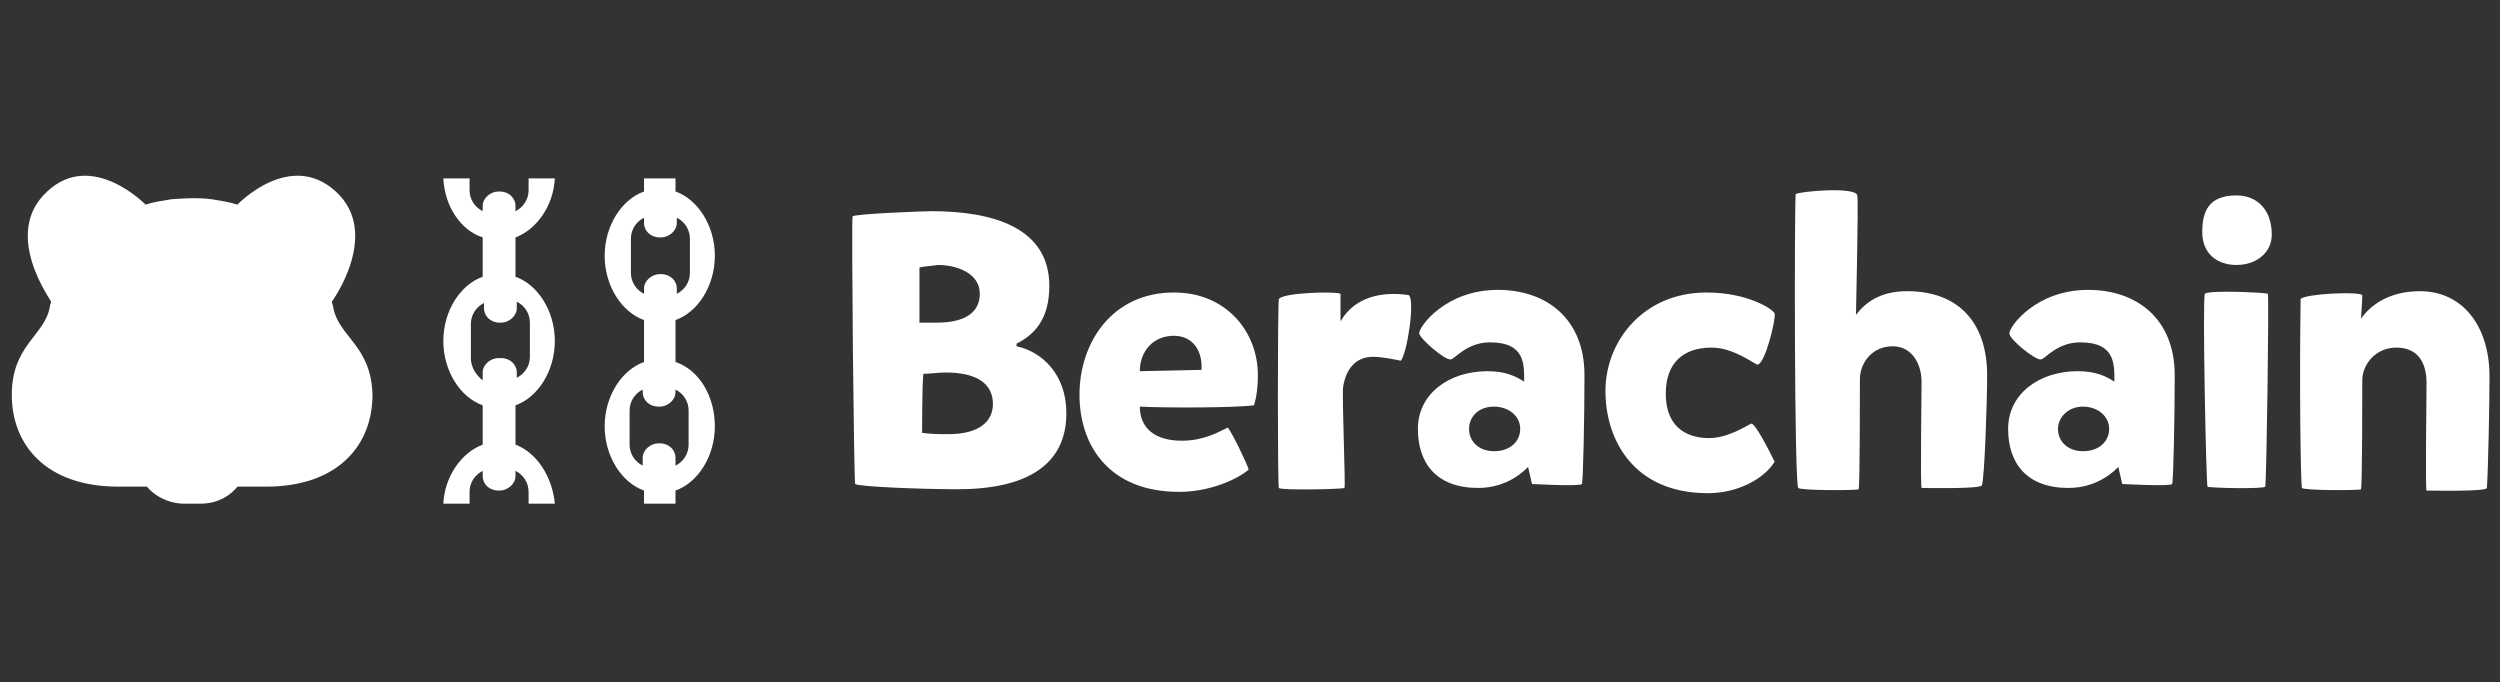
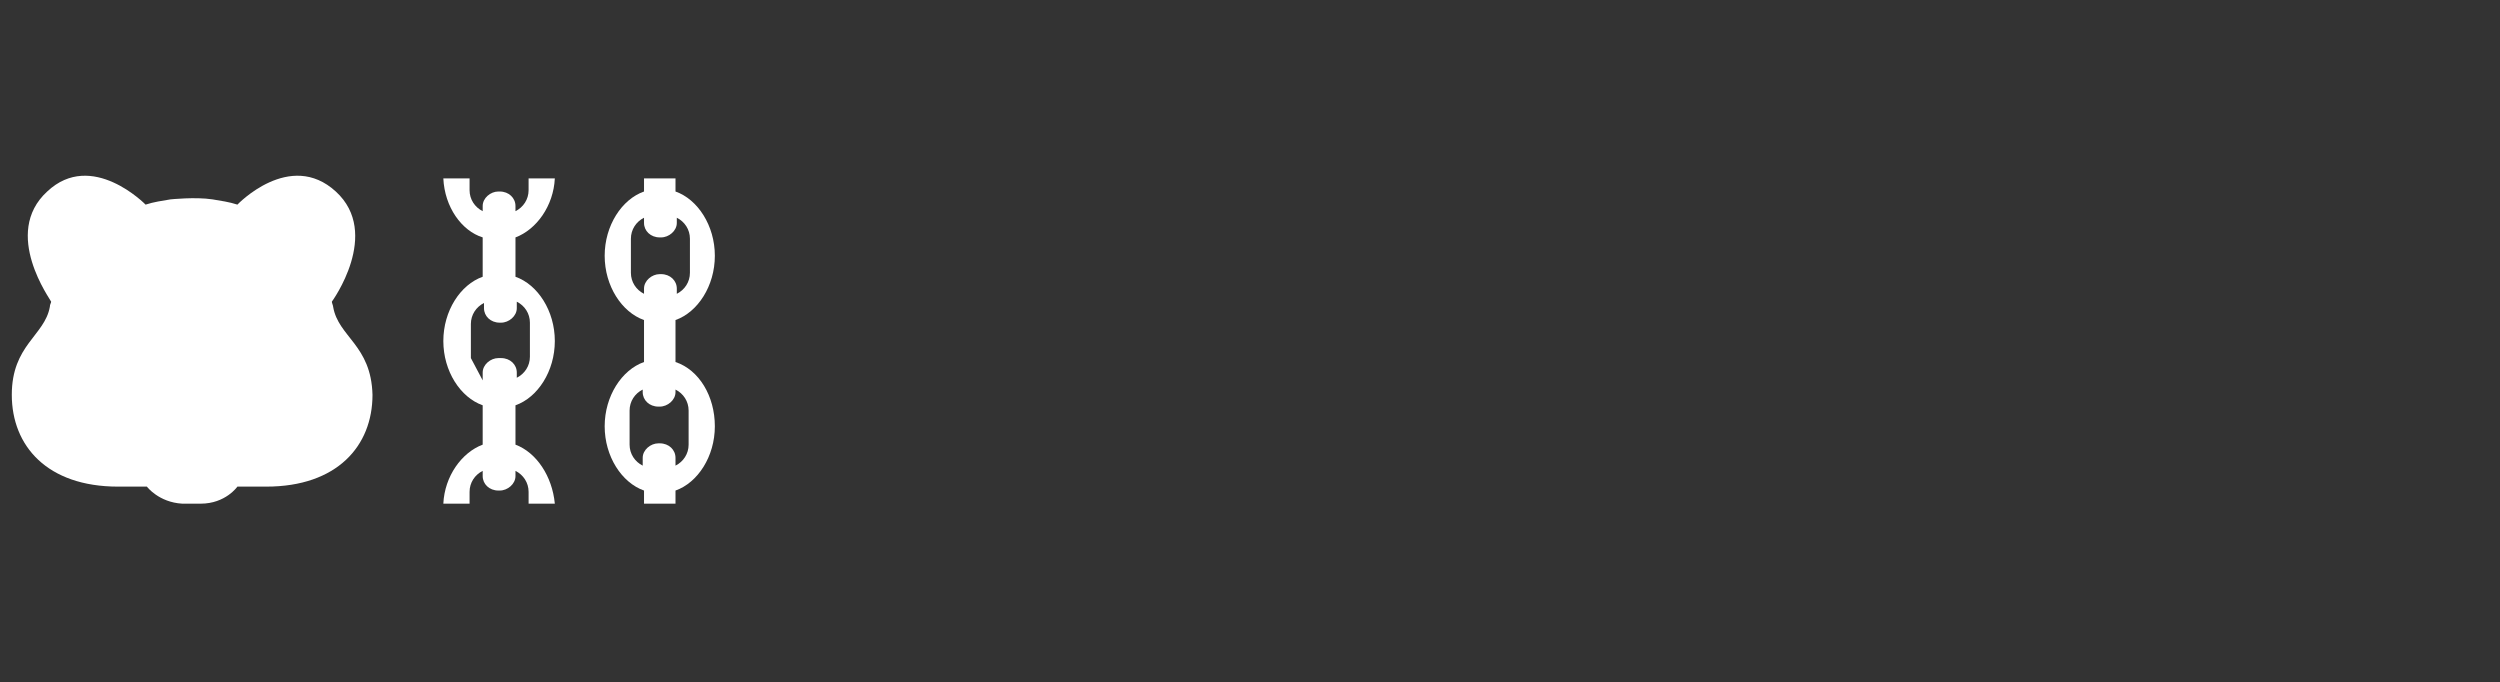
<svg xmlns="http://www.w3.org/2000/svg" version="1.1" id="Layer_1" x="0px" y="0px" viewBox="0 0 190.6 52" style="enable-background:new 0 0 190.6 52;" xml:space="preserve">
  <rect x="0" y="0" width="190.6" height="52" fill="#333333" stroke="none" />
  <g>
-     <path fill="#ffffff" d="M39.3,33.9v-3c1.7-0.6,3-2.6,3-4.9s-1.3-4.3-3-4.9v-3c1.6-0.6,2.9-2.4,3-4.5h-2v0.9c0,0.7-0.4,1.3-1,1.6v-0.4   c0-0.6-0.5-1.1-1.2-1.1H38c-0.6,0-1.2,0.5-1.2,1.1v0.4c-0.6-0.3-1-0.9-1-1.6v-0.9h-2c0.1,2.2,1.4,4,3,4.5v3c-1.7,0.6-3,2.6-3,4.9   s1.3,4.3,3,4.9v3c-1.6,0.6-2.9,2.4-3,4.5h2v-0.9c0-0.7,0.4-1.3,1-1.6v0.4c0,0.6,0.5,1.1,1.2,1.1h0.1c0.6,0,1.2-0.5,1.2-1.1v-0.4   c0.6,0.3,1,0.9,1,1.6v0.9h2C42.1,36.3,40.9,34.5,39.3,33.9z M35.9,27.3v-2.6c0-0.7,0.4-1.3,1-1.6v0.4c0,0.6,0.5,1.1,1.2,1.1h0.1   c0.6,0,1.2-0.5,1.2-1.1V23c0.6,0.3,1,0.9,1,1.6v2.6c0,0.7-0.4,1.3-1,1.6v-0.4c0-0.6-0.5-1.1-1.2-1.1H38c-0.6,0-1.2,0.5-1.2,1.1V29   C36.3,28.6,35.9,28,35.9,27.3z" />
+     <path fill="#ffffff" d="M39.3,33.9v-3c1.7-0.6,3-2.6,3-4.9s-1.3-4.3-3-4.9v-3c1.6-0.6,2.9-2.4,3-4.5h-2v0.9c0,0.7-0.4,1.3-1,1.6v-0.4   c0-0.6-0.5-1.1-1.2-1.1H38c-0.6,0-1.2,0.5-1.2,1.1v0.4c-0.6-0.3-1-0.9-1-1.6v-0.9h-2c0.1,2.2,1.4,4,3,4.5v3c-1.7,0.6-3,2.6-3,4.9   s1.3,4.3,3,4.9v3c-1.6,0.6-2.9,2.4-3,4.5h2v-0.9c0-0.7,0.4-1.3,1-1.6v0.4c0,0.6,0.5,1.1,1.2,1.1h0.1c0.6,0,1.2-0.5,1.2-1.1v-0.4   c0.6,0.3,1,0.9,1,1.6v0.9h2C42.1,36.3,40.9,34.5,39.3,33.9z M35.9,27.3v-2.6c0-0.7,0.4-1.3,1-1.6v0.4c0,0.6,0.5,1.1,1.2,1.1h0.1   c0.6,0,1.2-0.5,1.2-1.1V23c0.6,0.3,1,0.9,1,1.6v2.6c0,0.7-0.4,1.3-1,1.6v-0.4c0-0.6-0.5-1.1-1.2-1.1H38c-0.6,0-1.2,0.5-1.2,1.1V29   z" />
    <path fill="#ffffff" d="M51.5,27.6v-3.2c1.7-0.6,3-2.6,3-4.9c0-2.3-1.3-4.3-3-4.9v-1h-2.4v1c-1.7,0.6-3,2.6-3,4.9c0,2.3,1.3,4.3,3,4.9v3.2   c-1.7,0.6-3,2.6-3,4.9c0,2.3,1.3,4.3,3,4.9v1h2.4v-1c1.7-0.6,3-2.6,3-4.9C54.5,30.2,53.3,28.2,51.5,27.6z M48.1,20.8v-2.6   c0-0.7,0.4-1.3,1-1.6v0.4c0,0.6,0.5,1.1,1.2,1.1h0.1c0.6,0,1.2-0.5,1.2-1.1v-0.4c0.6,0.3,1,0.9,1,1.6v2.6c0,0.7-0.4,1.3-1,1.6V22   c0-0.6-0.5-1.1-1.2-1.1h-0.1c-0.6,0-1.2,0.5-1.2,1.1v0.4C48.5,22.1,48.1,21.5,48.1,20.8z M52.5,33.9c0,0.7-0.4,1.3-1,1.6v-0.6   c0-0.6-0.5-1.1-1.2-1.1h-0.1c-0.6,0-1.2,0.5-1.2,1.1v0.6c-0.6-0.3-1-0.9-1-1.6v-2.6c0-0.7,0.4-1.3,1-1.6v0.2c0,0.6,0.5,1.1,1.2,1.1   h0.1c0.6,0,1.2-0.5,1.2-1.1v-0.2c0.6,0.3,1,0.9,1,1.6L52.5,33.9L52.5,33.9z" />
    <path fill="#ffffff" d="M25.4,23.4c0-0.1-0.1-0.3-0.1-0.4c0,0,3.8-5.2,0.3-8.4c-3.5-3.2-7.5,1-7.5,1c-0.6-0.2-1.3-0.3-1.9-0.4c0,0,0,0,0,0   c-1.3-0.2-3.2,0-3.2,0c-0.6,0.1-1.3,0.2-1.9,0.4c0,0-4.1-4.2-7.5-1c-3.5,3.2,0.3,8.3,0.3,8.4c0,0.1-0.1,0.2-0.1,0.4   c-0.4,2.2-2.9,2.9-2.9,6.7c0,3.9,2.7,7,8.1,7h2.2c0,0,0.9,1.2,2.7,1.3c0,0,0.4,0,1.4,0c1.9,0,2.8-1.3,2.8-1.3h2.2   c5.4,0,8.1-3.1,8.1-7C28.3,26.3,25.8,25.7,25.4,23.4z" />
-     <path fill="#ffffff" d="M70.4,28.5c-0.1,0.6-0.1,4.5-0.1,4.5c0.7,0.1,1.3,0.1,2,0.1c2.4,0,3.4-1,3.4-2.3c0-1.6-1.3-2.4-3.6-2.4   C71.5,28.4,70.9,28.5,70.4,28.5z M70.1,20.4c0,0.6,0,4.2,0,4.2c0.3,0,0.7,0,1.3,0c2.2,0,3.3-0.8,3.3-2.2c0-1.6-1.8-2.2-3.2-2.2   C70.9,20.3,70.4,20.3,70.1,20.4z M77.5,26.2v0.2c1.9,0.4,3.8,2.1,3.8,5.1c0,4-3.1,5.8-8.3,5.8c-2.8,0-7.6-0.2-7.8-0.4   c-0.1-0.1-0.3-20.1-0.2-20.4c0.1-0.2,5.5-0.4,6-0.4c4.8,0,9,1.3,9,5.7C80,24.3,78.9,25.5,77.5,26.2z M86.9,31   c0,1.6,1.1,2.6,3.2,2.6c1.6,0,2.7-0.6,3.5-1c0.3,0.3,1.5,2.8,1.6,3.2c-0.8,0.7-2.9,1.7-5.3,1.7c-5.4,0-7.6-3.6-7.6-7.4   c0-4,2.5-7.8,7.2-7.8c4,0,6.4,3,6.4,6.3c0,0.9-0.1,1.7-0.3,2.3C94.1,31.1,88.7,31.1,86.9,31z M86.9,28.3l4.7-0.1   c0.1-1.5-0.7-2.6-2.1-2.6C87.9,25.6,86.9,26.8,86.9,28.3z M107.4,22.5c0.5,0.3-0.1,4.4-0.6,5c-0.5-0.1-1.5-0.3-2.1-0.3   c-1.4,0-2.1,1-2.3,2.3c-0.1,0.7,0.2,7.6,0.1,7.7c-0.1,0.1-4.9,0.2-5,0c-0.1-0.1-0.1-13.8,0-14.4c0.3-0.5,4.4-0.6,4.7-0.4   c0,0.6,0,1.9,0,2.1C103.3,22.6,105.4,22.2,107.4,22.5z M108.2,25.4c0-0.5,2-3.3,6-3.3c3.7,0,6.6,2.2,6.6,6.5c0,3.2-0.1,8.2-0.2,8.3   c-0.1,0.2-3.8,0-3.8,0l-0.3-1.3c-0.2,0.2-1.5,1.6-3.8,1.6c-3.2,0-4.6-1.9-4.6-4.5c0-2.7,2.4-4.4,5.3-4.4c1.4,0,2.2,0.4,2.8,0.8   c0-1.3,0.1-3-2.6-3c-1.8,0-2.7,1.3-3,1.3C110.2,27.5,108.2,25.8,108.2,25.4z M112,32.7c0,1,0.8,1.7,1.9,1.7c1.3,0,2-0.8,2-1.7   c0-1-0.9-1.7-2-1.7C112.7,31,112,31.8,112,32.7z M127,30c0,2.9,2,3.4,3.3,3.4c1.4,0,2.8-0.9,3.2-1.1c0.3-0.1,1.4,2.1,1.8,2.9   c-0.8,1.3-2.8,2.4-5.1,2.4c-5.6,0-7.8-4-7.8-7.8s2.9-7.5,7.7-7.5c3.2,0,5.1,1.3,5.2,1.6c0.1,0.4-0.7,3.8-1.3,3.9   c-0.2,0-1.8-1.3-3.5-1.3C128.3,26.5,127,27.7,127,30z M136.9,14.8c0.2-0.2,4.6-0.6,4.7,0.1c0.1,0.7-0.1,8.4-0.1,9.1   c0.7-0.9,1.8-1.8,3.9-1.8c4.1,0,6.1,2.6,6.1,6.4c0,2-0.2,7.9-0.4,8.4c-0.1,0.3-4.6,0.2-4.6,0.2c-0.1-0.3,0-7,0-8.1   c0-1.3-0.7-2.7-2.2-2.7c-1.6,0-2.5,1.3-2.5,2.5c0,1,0,8.3-0.1,8.4c-0.1,0.1-4.5,0.1-4.6-0.1C136.8,36.9,136.8,16.4,136.9,14.8z    M153.2,25.4c0-0.5,2-3.3,6-3.3c3.7,0,6.6,2.2,6.6,6.5c0,3.2-0.1,8.2-0.2,8.3c-0.1,0.2-3.8,0-3.8,0l-0.3-1.3   c-0.2,0.2-1.5,1.6-3.8,1.6c-3.2,0-4.6-1.9-4.6-4.5c0-2.7,2.4-4.4,5.3-4.4c1.4,0,2.2,0.4,2.8,0.8c0-1.3,0.1-3-2.6-3   c-1.8,0-2.7,1.3-3,1.3C155.2,27.5,153.1,25.8,153.2,25.4z M156.9,32.7c0,1,0.8,1.7,1.9,1.7c1.3,0,2-0.8,2-1.7c0-1-0.9-1.7-2-1.7   C157.7,31,156.9,31.8,156.9,32.7z M168.1,22.4c0.2-0.3,4.7-0.1,4.8,0c0.1,0.1-0.1,14.5-0.2,14.7c-0.1,0.2-4.4,0.1-4.4,0   C168.2,37,167.9,22.7,168.1,22.4z M167.9,17.7c0-1.6,0.5-2.8,2.6-2.8c1.6,0,2.7,1.1,2.7,3c0,1.3-1.1,2.3-2.7,2.3   C169,20.2,167.9,19.3,167.9,17.7z M175.4,22.8c0.3-0.4,4.4-0.6,4.7-0.3c0,0.6-0.1,1.6-0.1,1.8c0.7-1,2.1-2.1,4.5-2.1   c3.2,0,5.3,2.6,5.3,6.5c0,2-0.1,7.1-0.2,8.5c0,0.3-4.5,0.2-4.6,0.2c-0.1-0.1,0-7.1,0-8.2c0-1.6-0.7-2.7-2.3-2.7   c-1.6,0-2.6,1.3-2.6,2.5c0,1,0,8.2-0.1,8.3c-0.1,0.1-4.4,0.1-4.5-0.1C175.4,36.9,175.3,29.1,175.4,22.8z" />
  </g>
</svg>